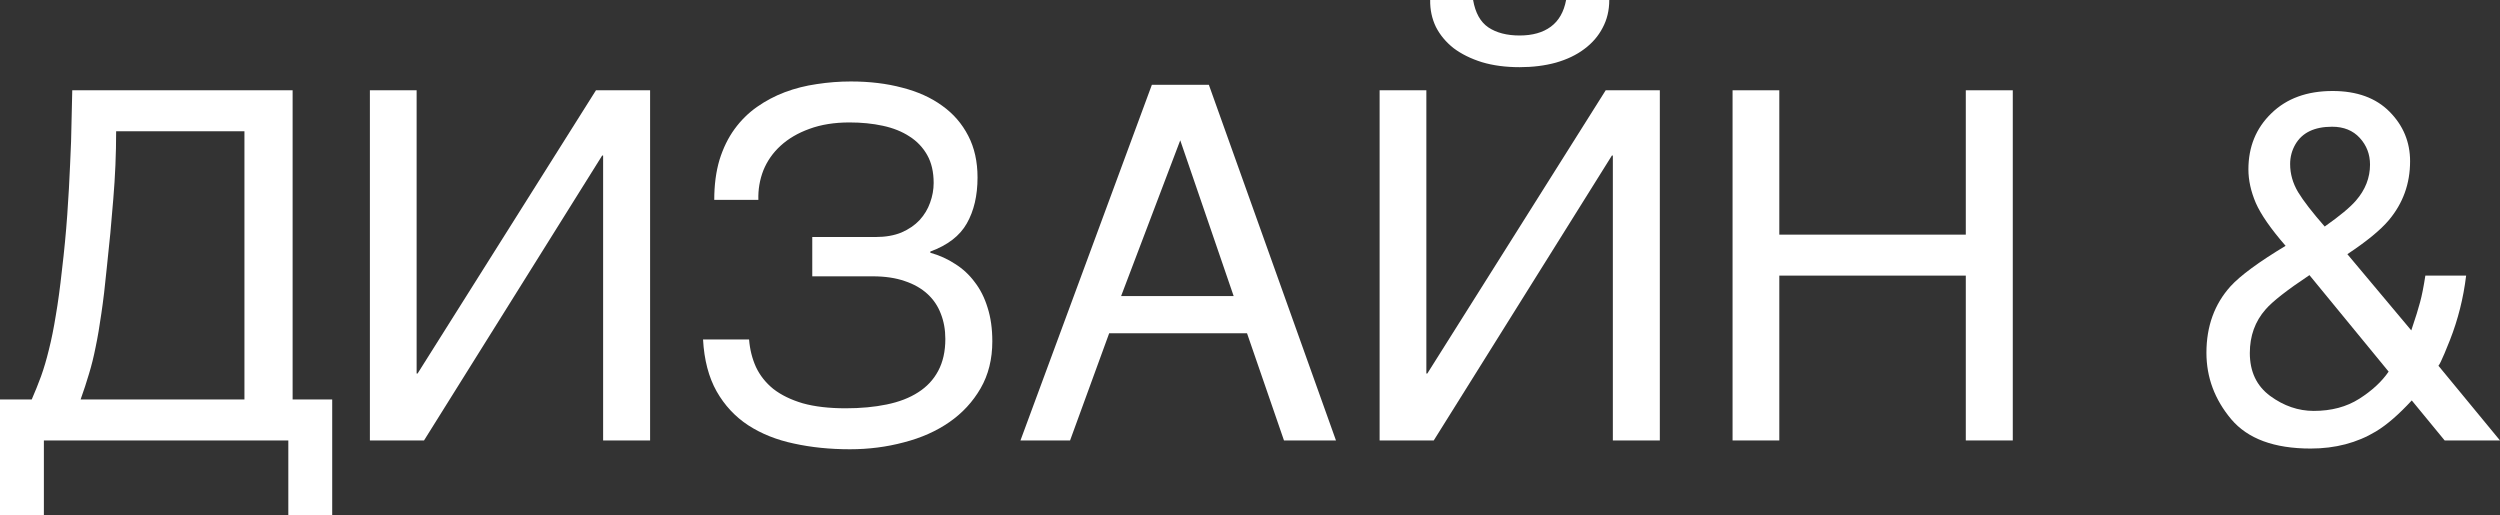
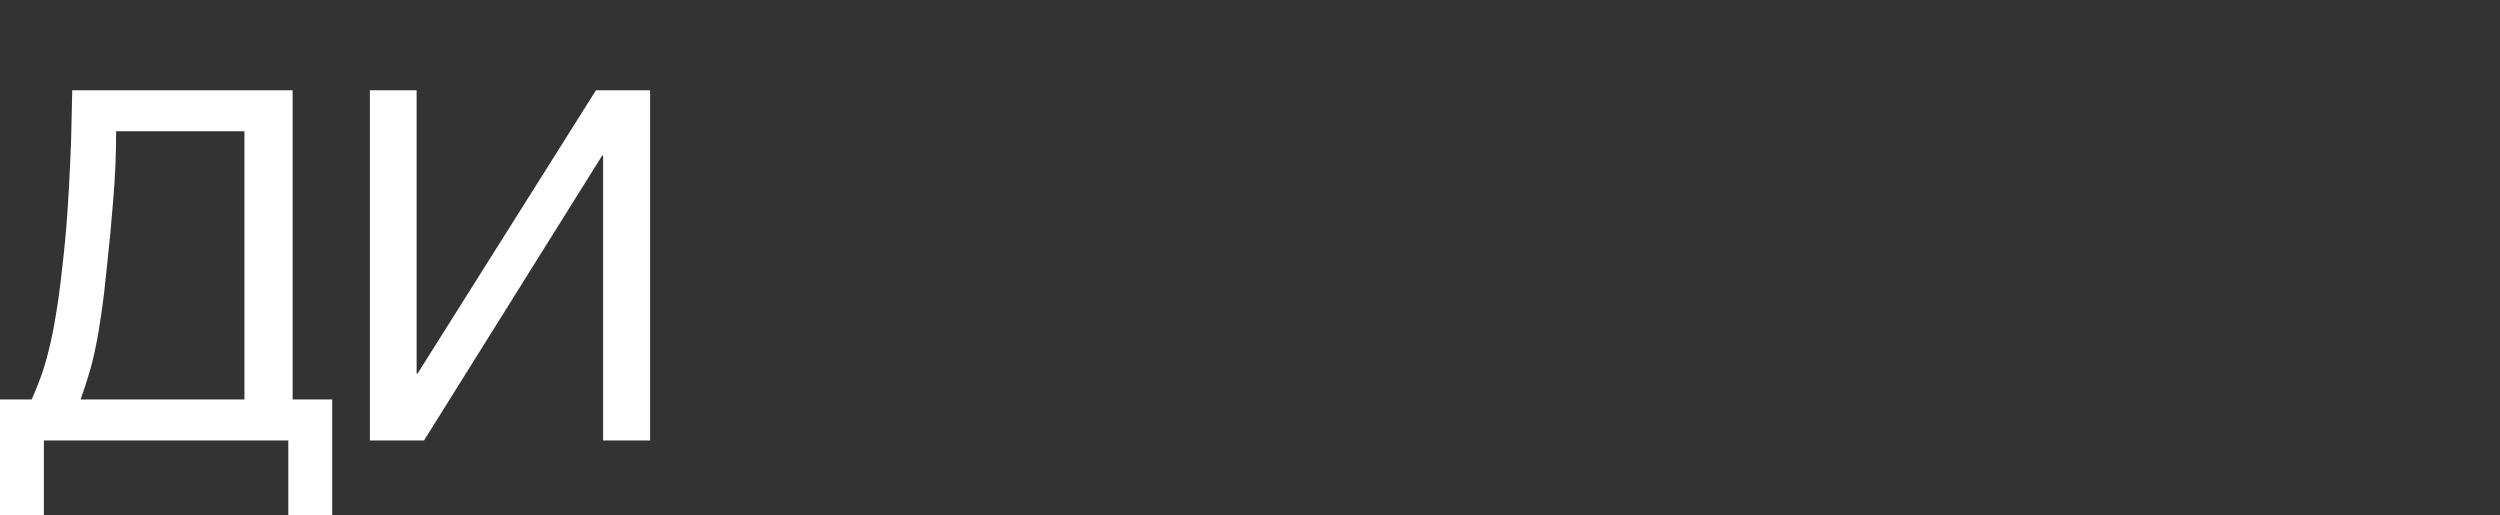
<svg xmlns="http://www.w3.org/2000/svg" width="1130" height="233" viewBox="0 0 1130 233" fill="none">
  <rect x="0" y="0" width="1130" height="233" fill="#333333" stroke="none" />
  <path d="M0 233V180.564H14.336C15.846 177.119 17.247 173.637 18.541 170.12C19.834 166.531 21.02 162.511 22.098 158.061C23.247 153.539 24.29 148.371 25.224 142.556C26.23 136.742 27.164 129.851 28.026 121.884C29.032 113.485 29.823 105.23 30.398 97.119C30.973 88.936 31.404 81.292 31.691 74.185C32.051 67.079 32.266 60.655 32.338 54.912C32.482 49.17 32.59 44.468 32.661 40.807H132.263V180.564H150.156V233H130.322V199.084H19.834V233H0ZM52.495 59.327C52.495 69.591 52.064 79.82 51.202 90.013C50.411 100.206 49.441 110.47 48.291 120.807C47.501 128.99 46.675 135.953 45.812 141.695C45.022 147.366 44.159 152.426 43.225 156.877C42.363 161.255 41.357 165.311 40.207 169.043C39.129 172.704 37.871 176.545 36.434 180.564H110.488V59.327H52.495Z" fill="white" />
  <path d="M167.188 40.807H188.315V168.828H188.747L269.376 40.807H293.845V199.084H272.61V70.309H272.179L191.657 199.084H167.188V40.807Z" fill="white" />
-   <path d="M367.145 107.133H395.71C400.238 107.133 404.154 106.451 407.46 105.087C410.765 103.651 413.496 101.785 415.652 99.488C417.808 97.119 419.389 94.499 420.395 91.628C421.473 88.685 422.012 85.706 422.012 82.691C422.012 77.738 421.042 73.539 419.101 70.094C417.161 66.648 414.502 63.849 411.125 61.696C407.747 59.47 403.723 57.855 399.052 56.85C394.453 55.845 389.422 55.343 383.961 55.343C377.134 55.343 371.097 56.312 365.851 58.25C360.677 60.116 356.33 62.664 352.808 65.895C349.359 69.053 346.772 72.75 345.047 76.985C343.394 81.22 342.64 85.67 342.784 90.336H322.842C322.842 83.589 323.632 77.559 325.213 72.247C326.866 66.936 329.13 62.306 332.004 58.358C334.879 54.41 338.256 51.072 342.137 48.344C346.017 45.617 350.221 43.391 354.749 41.669C359.348 39.946 364.163 38.726 369.193 38.008C374.295 37.218 379.433 36.824 384.607 36.824C393.087 36.824 400.812 37.757 407.783 39.623C414.826 41.417 420.862 44.145 425.892 47.806C430.923 51.395 434.839 55.917 437.642 61.373C440.445 66.756 441.846 73.037 441.846 80.215C441.846 88.398 440.229 95.325 436.995 100.995C433.833 106.594 428.336 110.829 420.503 113.701V114.239C424.599 115.387 428.336 117.074 431.713 119.299C435.163 121.453 438.109 124.181 440.552 127.482C443.068 130.713 445.008 134.553 446.373 139.003C447.81 143.454 448.529 148.55 448.529 154.293C448.529 162.332 446.768 169.402 443.247 175.504C439.726 181.605 435.019 186.701 429.126 190.793C423.234 194.884 416.371 197.935 408.538 199.945C400.776 202.027 392.656 203.067 384.176 203.067C375.122 203.067 366.678 202.206 358.845 200.483C351.012 198.832 344.113 196.069 338.148 192.193C332.256 188.317 327.513 183.22 323.92 176.903C320.327 170.515 318.278 162.691 317.775 153.431H338.58C338.939 157.953 339.981 162.117 341.706 165.921C343.502 169.725 346.125 173.027 349.575 175.827C353.096 178.554 357.515 180.708 362.833 182.287C368.223 183.794 374.69 184.548 382.236 184.548C389.063 184.548 395.243 183.974 400.776 182.825C406.382 181.677 411.125 179.846 415.005 177.334C418.958 174.822 421.976 171.592 424.06 167.644C426.216 163.624 427.294 158.815 427.294 153.216C427.294 149.053 426.611 145.248 425.246 141.803C423.952 138.357 421.94 135.378 419.209 132.866C416.478 130.354 413.065 128.416 408.969 127.052C404.873 125.616 400.022 124.898 394.417 124.898H367.145V107.133Z" fill="white" />
-   <path d="M557.616 133.835L533.47 63.418L506.738 133.835H557.616ZM461.249 199.084L520.643 38.331H546.406L603.86 199.084H580.361L563.653 150.632H501.348L483.67 199.084H461.249Z" fill="white" />
-   <path d="M665.841 0C666.847 5.814 669.147 9.942 672.74 12.382C676.405 14.823 681.112 16.043 686.861 16.043C692.682 16.043 697.389 14.715 700.982 12.059C704.575 9.403 706.874 5.384 707.88 0H727.391C727.391 4.666 726.385 8.865 724.373 12.598C722.433 16.33 719.666 19.524 716.073 22.18C712.551 24.836 708.276 26.882 703.245 28.317C698.287 29.681 692.825 30.363 686.861 30.363C680.537 30.363 674.86 29.61 669.829 28.102C664.799 26.523 660.523 24.405 657.002 21.75C653.552 19.022 650.894 15.828 649.025 12.167C647.229 8.434 646.366 4.379 646.438 0H665.841ZM623.586 40.807H644.713V168.828H645.145L725.774 40.807H750.243V199.084H729.008V70.309H728.577L648.055 199.084H623.586V40.807Z" fill="white" />
-   <path d="M783.12 40.807H804.248V106.056H888.542V40.807H909.778V199.084H888.542V124.575H804.248V199.084H783.12V40.807Z" fill="white" />
-   <path d="M1050.77 102.395C1057.6 97.586 1062.31 93.674 1064.89 90.659C1069.13 85.778 1071.25 80.358 1071.25 74.401C1071.25 69.735 1069.71 65.715 1066.62 62.342C1063.53 58.968 1059.36 57.281 1054.11 57.281C1046.14 57.281 1040.6 59.937 1037.51 65.249C1035.93 67.976 1035.14 70.955 1035.14 74.185C1035.14 78.564 1036.33 82.763 1038.7 86.783C1041.14 90.802 1045.17 96.007 1050.77 102.395ZM1045.81 185.732C1053.79 185.732 1060.65 183.902 1066.4 180.241C1072.15 176.58 1076.57 172.489 1079.66 167.967L1043.87 124.36C1033.74 131.107 1027.13 136.276 1024.04 139.865C1019.3 145.248 1016.92 151.816 1016.92 159.568C1016.92 167.967 1019.98 174.427 1026.09 178.949C1032.27 183.471 1038.84 185.732 1045.81 185.732ZM1033.09 111.116C1026.41 103.436 1021.92 96.976 1019.62 91.736C1017.39 86.496 1016.28 81.435 1016.28 76.554C1016.28 66.361 1019.73 57.927 1026.63 51.251C1033.52 44.504 1042.76 41.13 1054.33 41.13C1065.32 41.13 1073.91 44.253 1080.09 50.498C1086.27 56.743 1089.36 64.208 1089.36 72.893C1089.36 83.014 1086.16 91.879 1079.77 99.488C1076.03 103.938 1069.78 109.071 1061.01 114.885L1089.9 149.34C1091.84 143.597 1093.17 139.326 1093.89 136.527C1094.68 133.656 1095.47 129.672 1096.26 124.575H1114.69C1113.47 134.696 1111.03 144.423 1107.36 153.754C1103.7 163.014 1101.87 166.746 1101.87 164.952L1130 199.084H1104.99L1090.12 180.995C1084.22 187.383 1078.83 192.049 1073.95 194.992C1065.4 200.16 1055.55 202.744 1044.41 202.744C1027.96 202.744 1015.99 198.33 1008.52 189.501C1001.04 180.6 997.306 170.587 997.306 159.461C997.306 147.473 1000.94 137.46 1008.19 129.421C1012.65 124.539 1020.95 118.438 1033.09 111.116Z" fill="white" />
</svg>